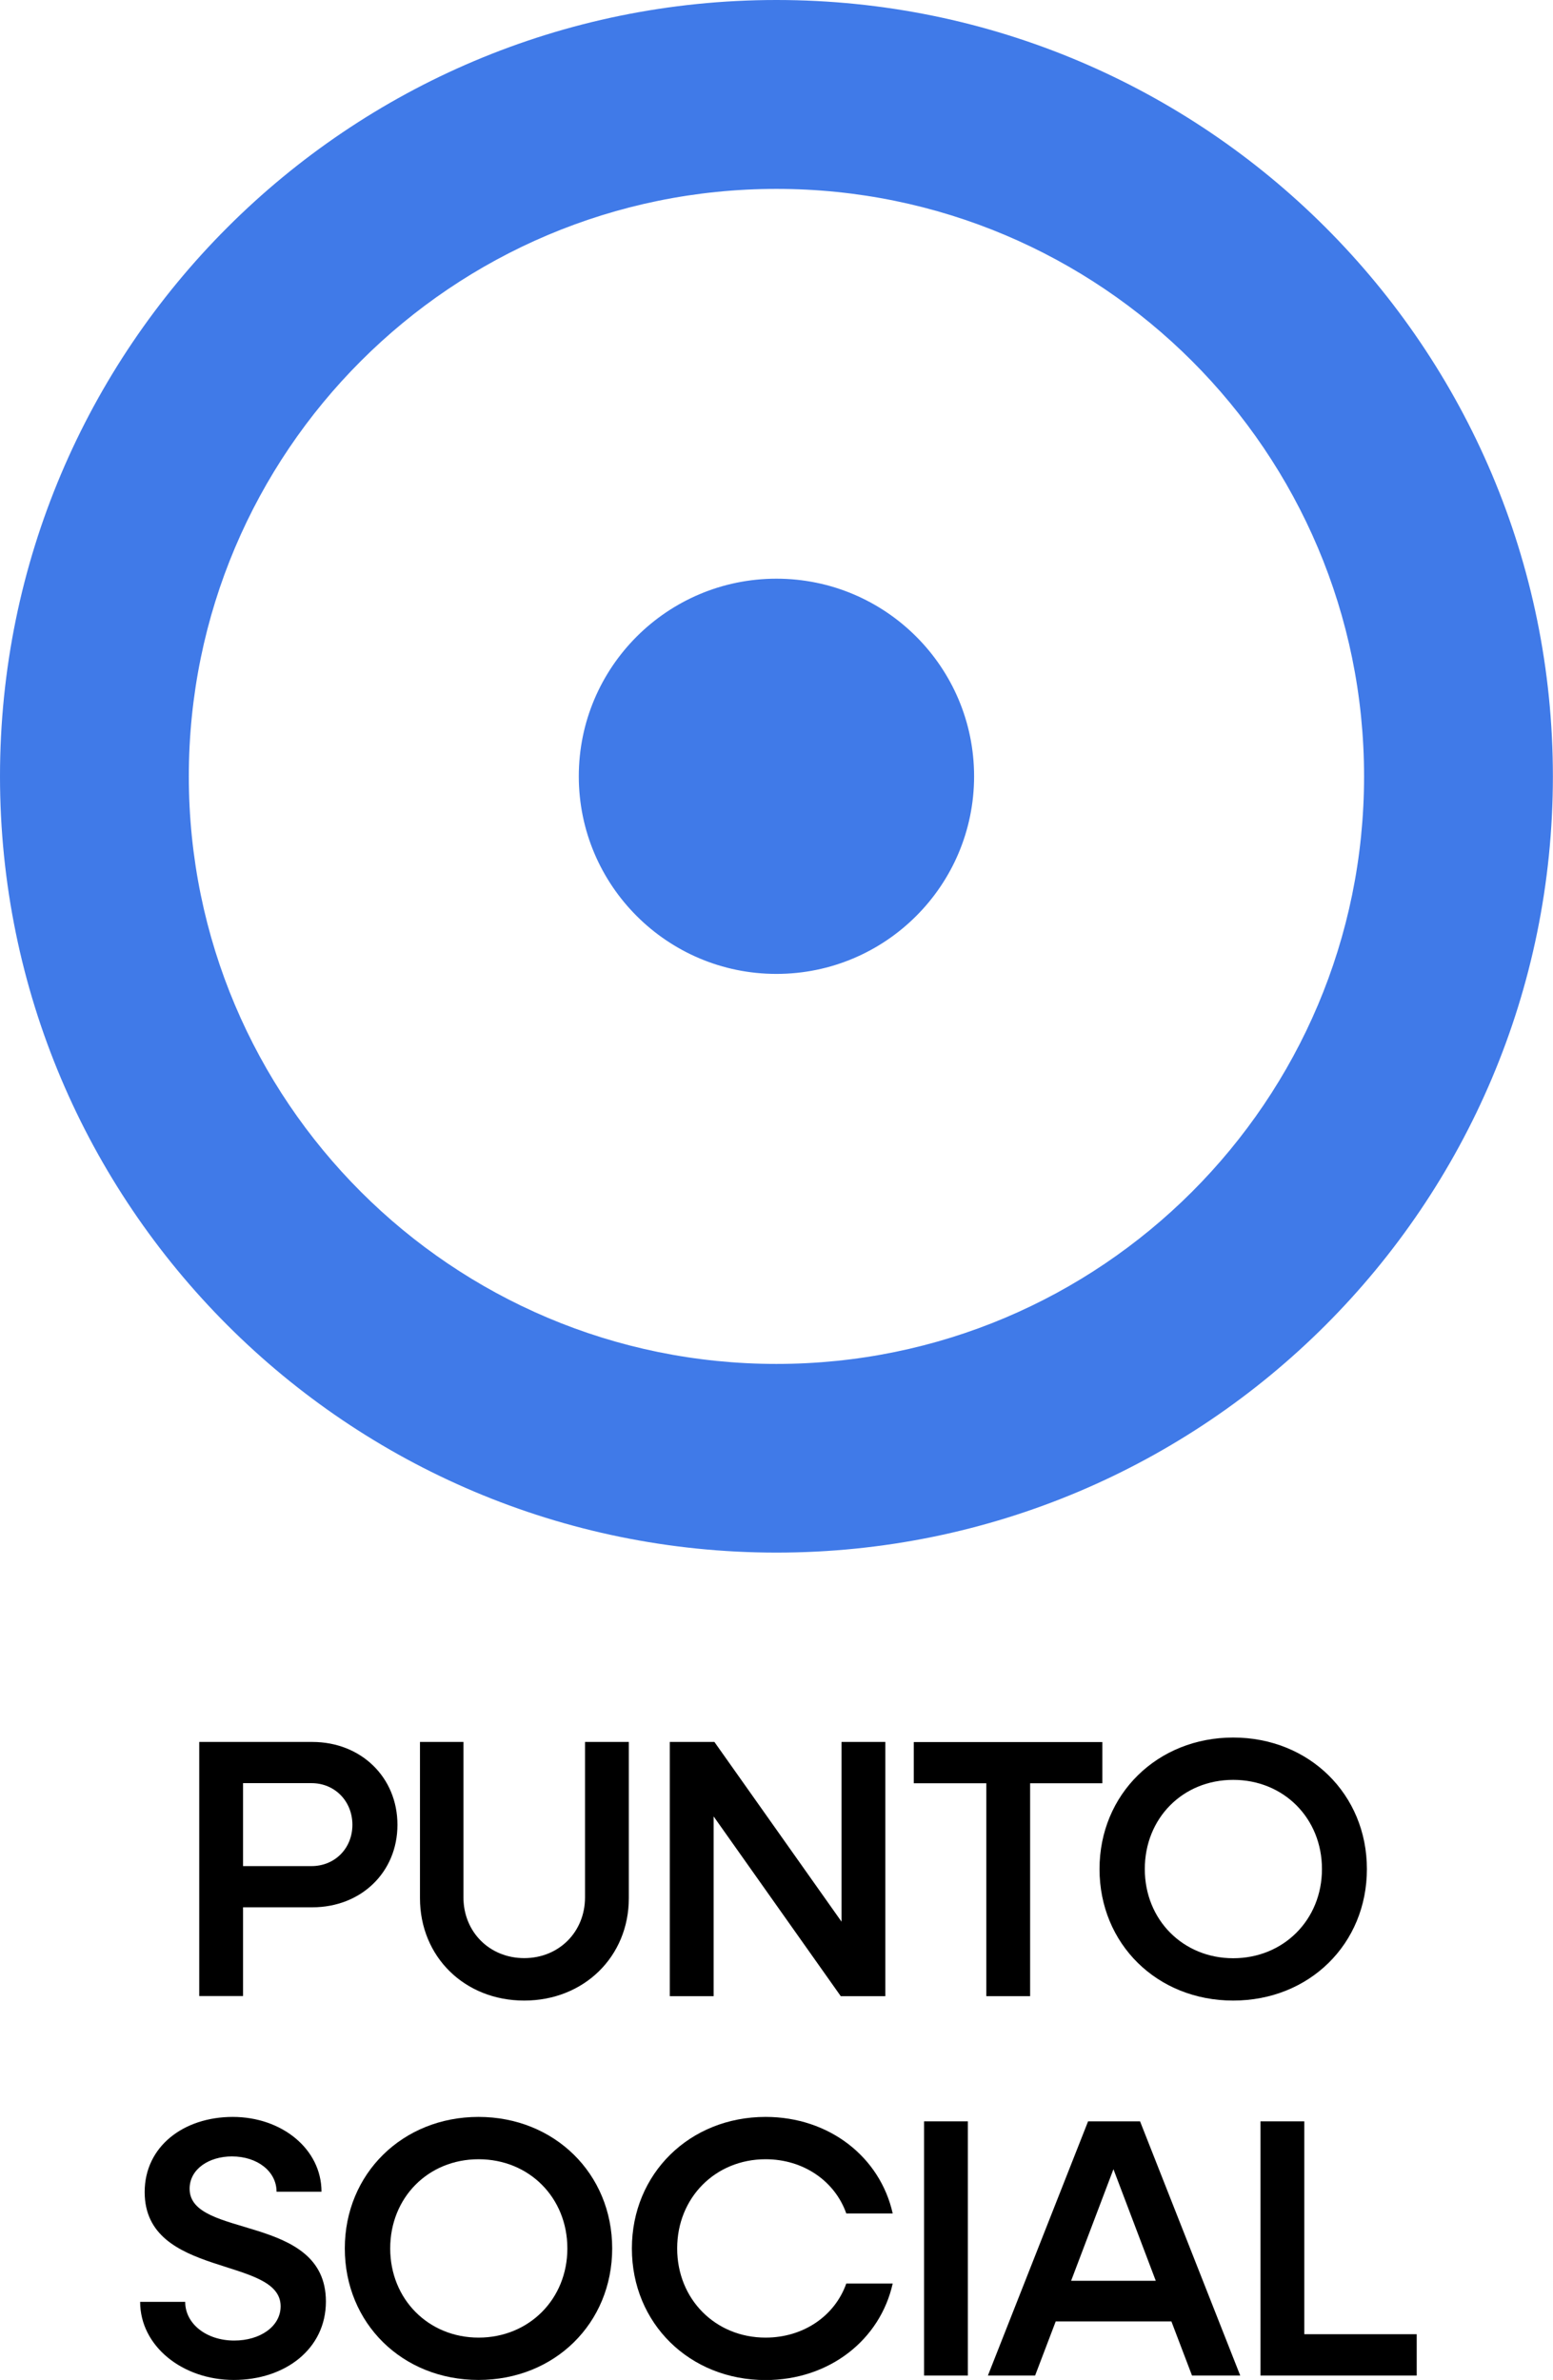
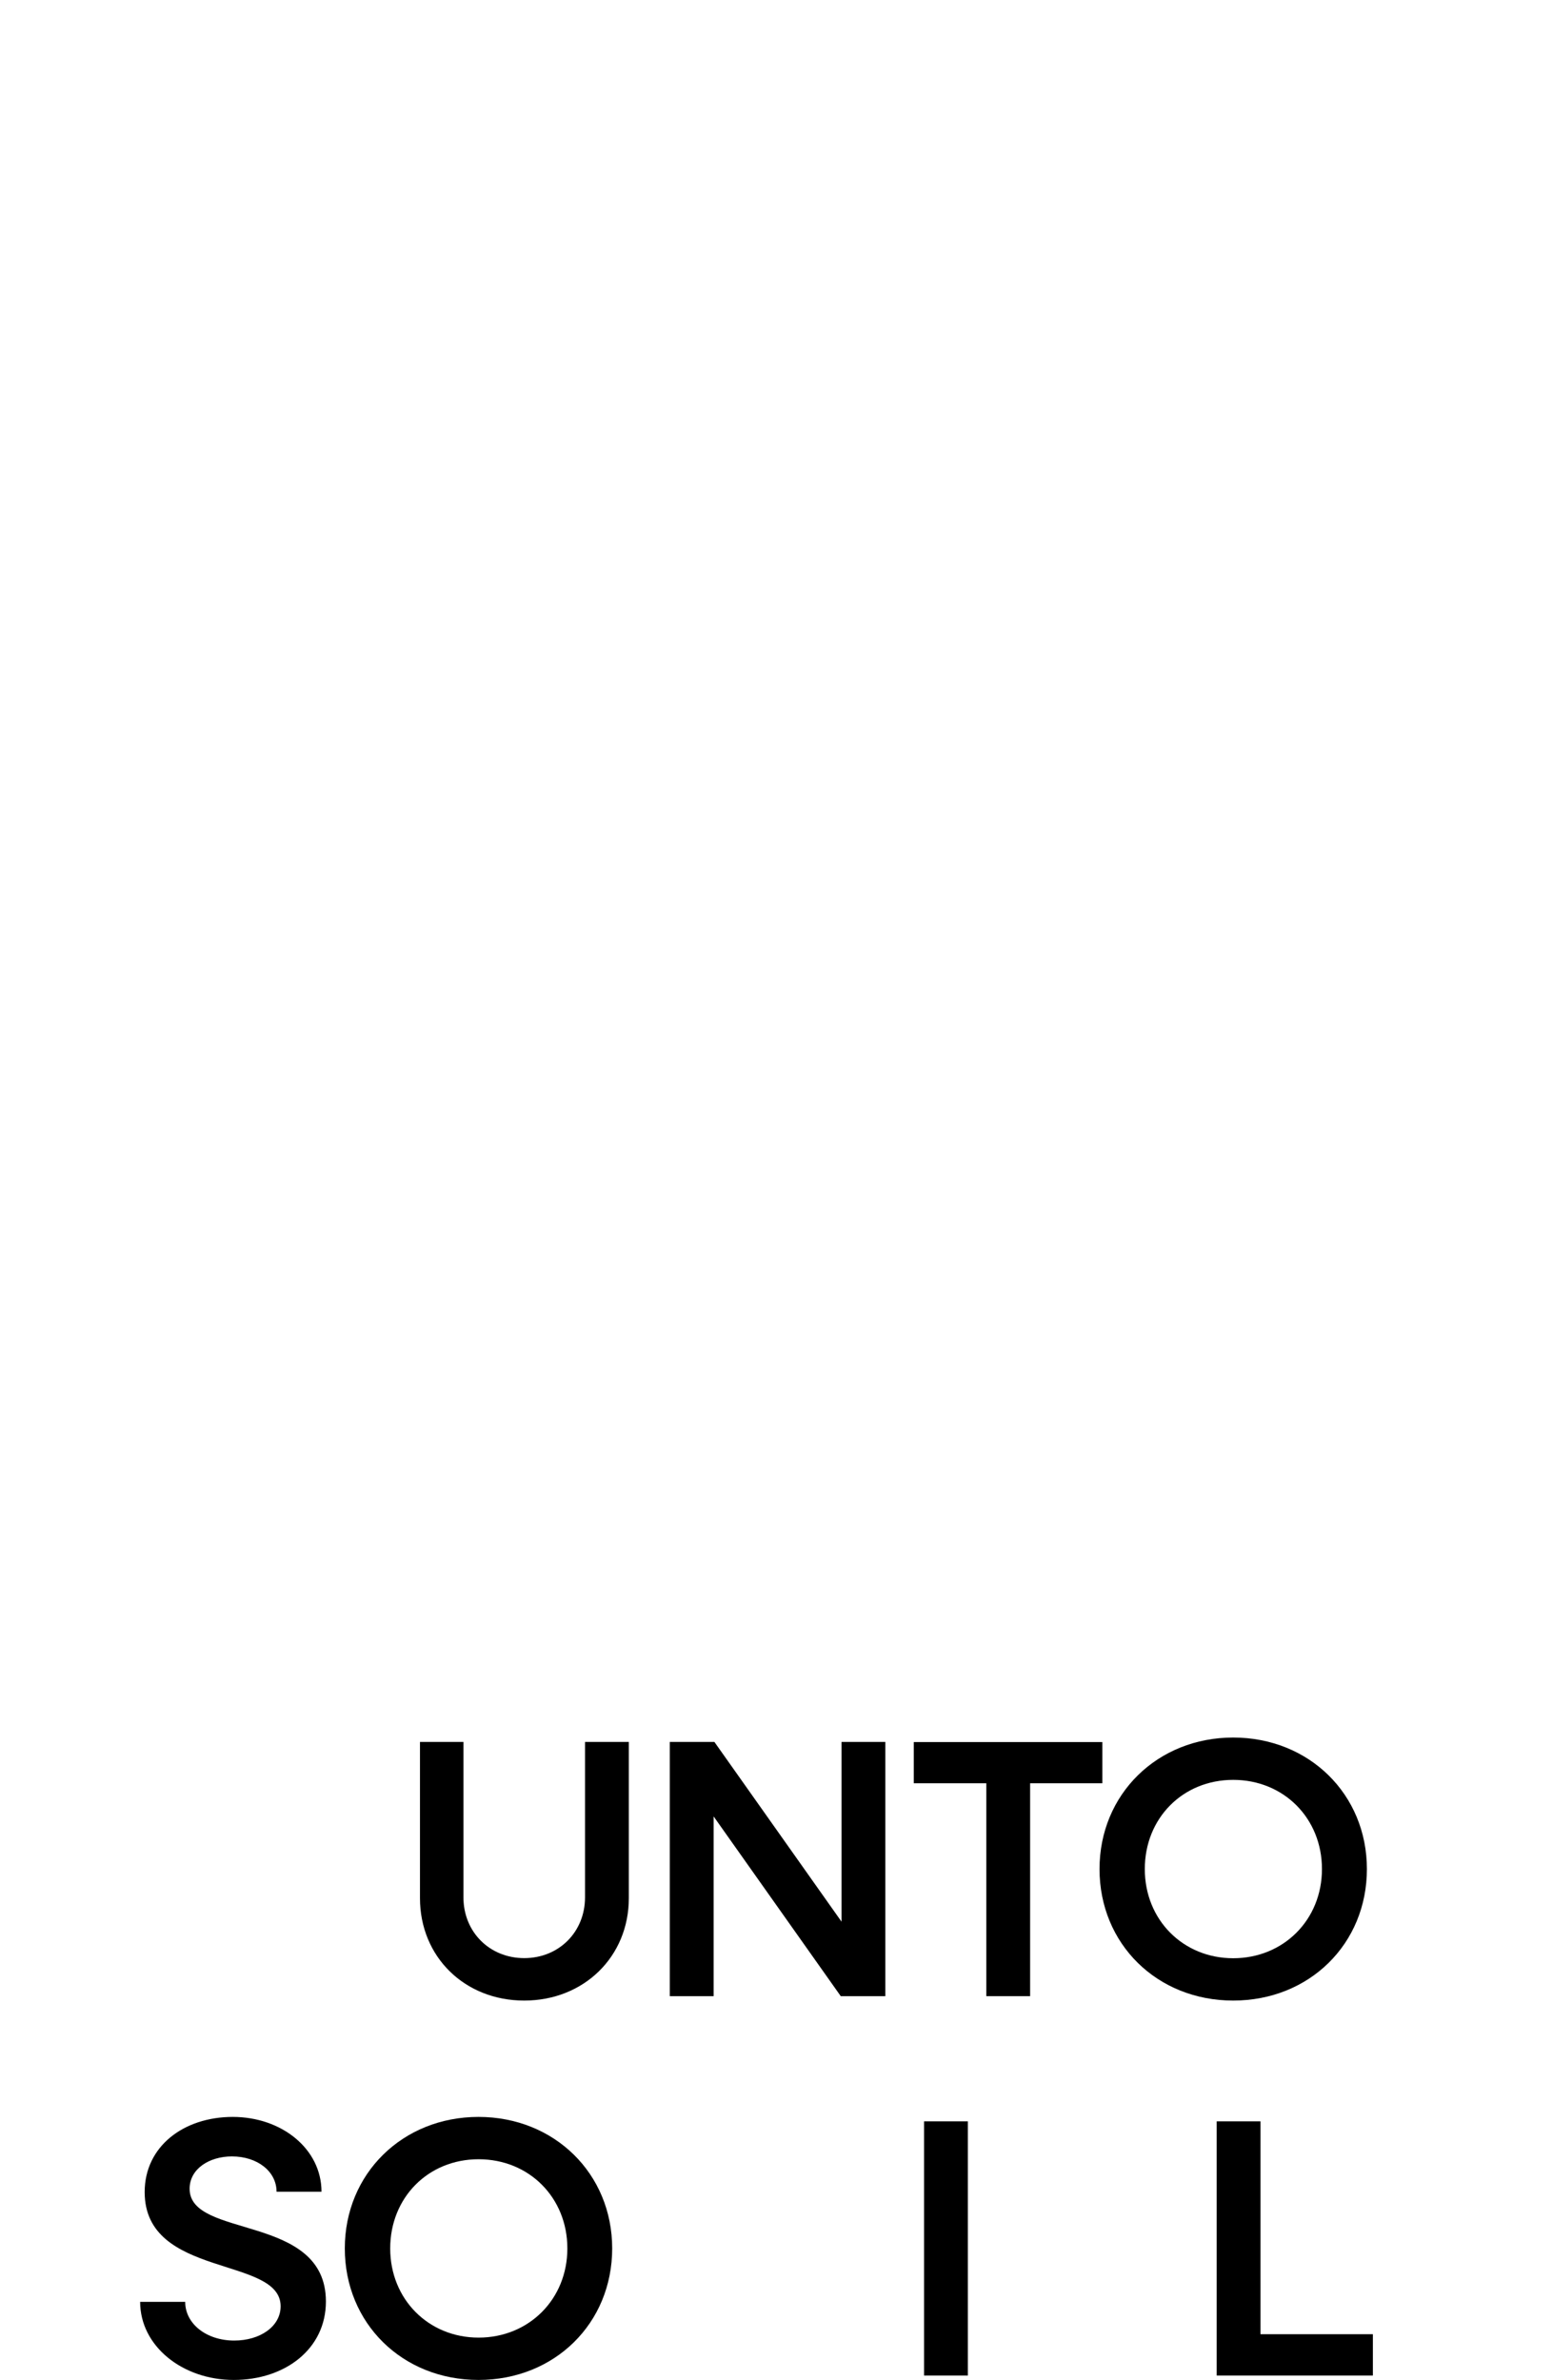
<svg xmlns="http://www.w3.org/2000/svg" id="Capa_2" viewBox="0 0 137.19 210.28">
  <g id="Capa_1-2">
-     <path d="M68.59,0C30.71,0,0,30.71,0,68.59s30.71,68.59,68.59,68.59,68.59-30.71,68.59-68.59S106.48,0,68.59,0ZM68.59,120.51c-28.67,0-51.91-23.24-51.91-51.91s23.24-51.91,51.91-51.91,51.91,23.24,51.91,51.91-23.24,51.91-51.91,51.91ZM86.05,68.59c0,9.64-7.82,17.46-17.46,17.46s-17.46-7.82-17.46-17.46,7.82-17.46,17.46-17.46,17.46,7.82,17.46,17.46Z" fill="#407ae8" />
-     <path d="M17.6,153.91h9.99c4.3,0,7.52,3.12,7.52,7.32s-3.22,7.29-7.52,7.29h-6.12v7.84h-3.87v-22.46ZM21.47,157.56v7.32h6.05c2.05,0,3.61-1.56,3.61-3.65s-1.56-3.68-3.61-3.68h-6.05Z" />
    <path d="M37.1,167.71v-13.8h3.84v13.73c0,3.06,2.31,5.37,5.37,5.37s5.37-2.31,5.37-5.37v-13.73h3.87v13.8c0,5.17-3.97,9.05-9.24,9.05s-9.21-3.87-9.21-9.05Z" />
    <path d="M59.17,153.91h3.94l11.23,15.88v-15.88h3.87v22.46h-3.94l-11.23-15.88v15.88h-3.87v-22.46Z" />
    <path d="M87.13,157.56h-6.41v-3.64h16.66v3.64h-6.38v18.81h-3.87v-18.81Z" />
    <path d="M97.13,165.14c0-6.61,5.11-11.62,11.81-11.62s11.81,5.01,11.81,11.62-5.08,11.62-11.81,11.62-11.81-5.01-11.81-11.62ZM116.78,165.14c0-4.49-3.38-7.88-7.84-7.88s-7.81,3.39-7.81,7.88,3.38,7.88,7.81,7.88,7.84-3.38,7.84-7.88Z" />
    <path d="M12.39,203.38h3.97c0,1.95,1.89,3.42,4.33,3.42,2.28,0,4.1-1.24,4.1-3.03,0-4.46-12.01-2.44-12.01-10.09,0-4.04,3.45-6.64,7.78-6.64s7.84,2.83,7.84,6.61h-3.97c0-1.79-1.69-3.12-3.94-3.12-2.02,0-3.74,1.11-3.74,2.86,0,4.46,12.04,2.15,12.04,9.96,0,4.2-3.61,6.93-8.14,6.93s-8.27-2.99-8.27-6.9Z" />
    <path d="M30.46,198.66c0-6.61,5.11-11.62,11.81-11.62s11.81,5.01,11.81,11.62-5.08,11.62-11.81,11.62-11.81-5.01-11.81-11.62ZM50.12,198.66c0-4.49-3.38-7.88-7.84-7.88s-7.81,3.39-7.81,7.88,3.38,7.88,7.81,7.88,7.84-3.38,7.84-7.88Z" />
-     <path d="M55.82,198.66c0-6.61,5.11-11.62,11.81-11.62,5.63,0,10.12,3.55,11.23,8.53h-4.1c-1.01-2.86-3.78-4.79-7.13-4.79-4.43,0-7.81,3.39-7.81,7.88s3.38,7.88,7.81,7.88c3.35,0,6.12-1.92,7.13-4.78h4.1c-1.11,4.98-5.6,8.53-11.23,8.53-6.71,0-11.81-5.01-11.81-11.62Z" />
    <path d="M81.63,187.43h3.87v22.46h-3.87v-22.46Z" />
-     <path d="M96.12,187.43h4.59l8.85,22.46h-4.26l-1.82-4.78h-10.22l-1.82,4.78h-4.17l8.85-22.46ZM102.1,201.52l-3.74-9.86-3.74,9.86h7.49Z" />
-     <path d="M111.35,187.43h3.87v18.81h9.93v3.65h-13.8v-22.46Z" />
+     <path d="M111.35,187.43v18.81h9.93v3.65h-13.8v-22.46Z" />
  </g>
</svg>